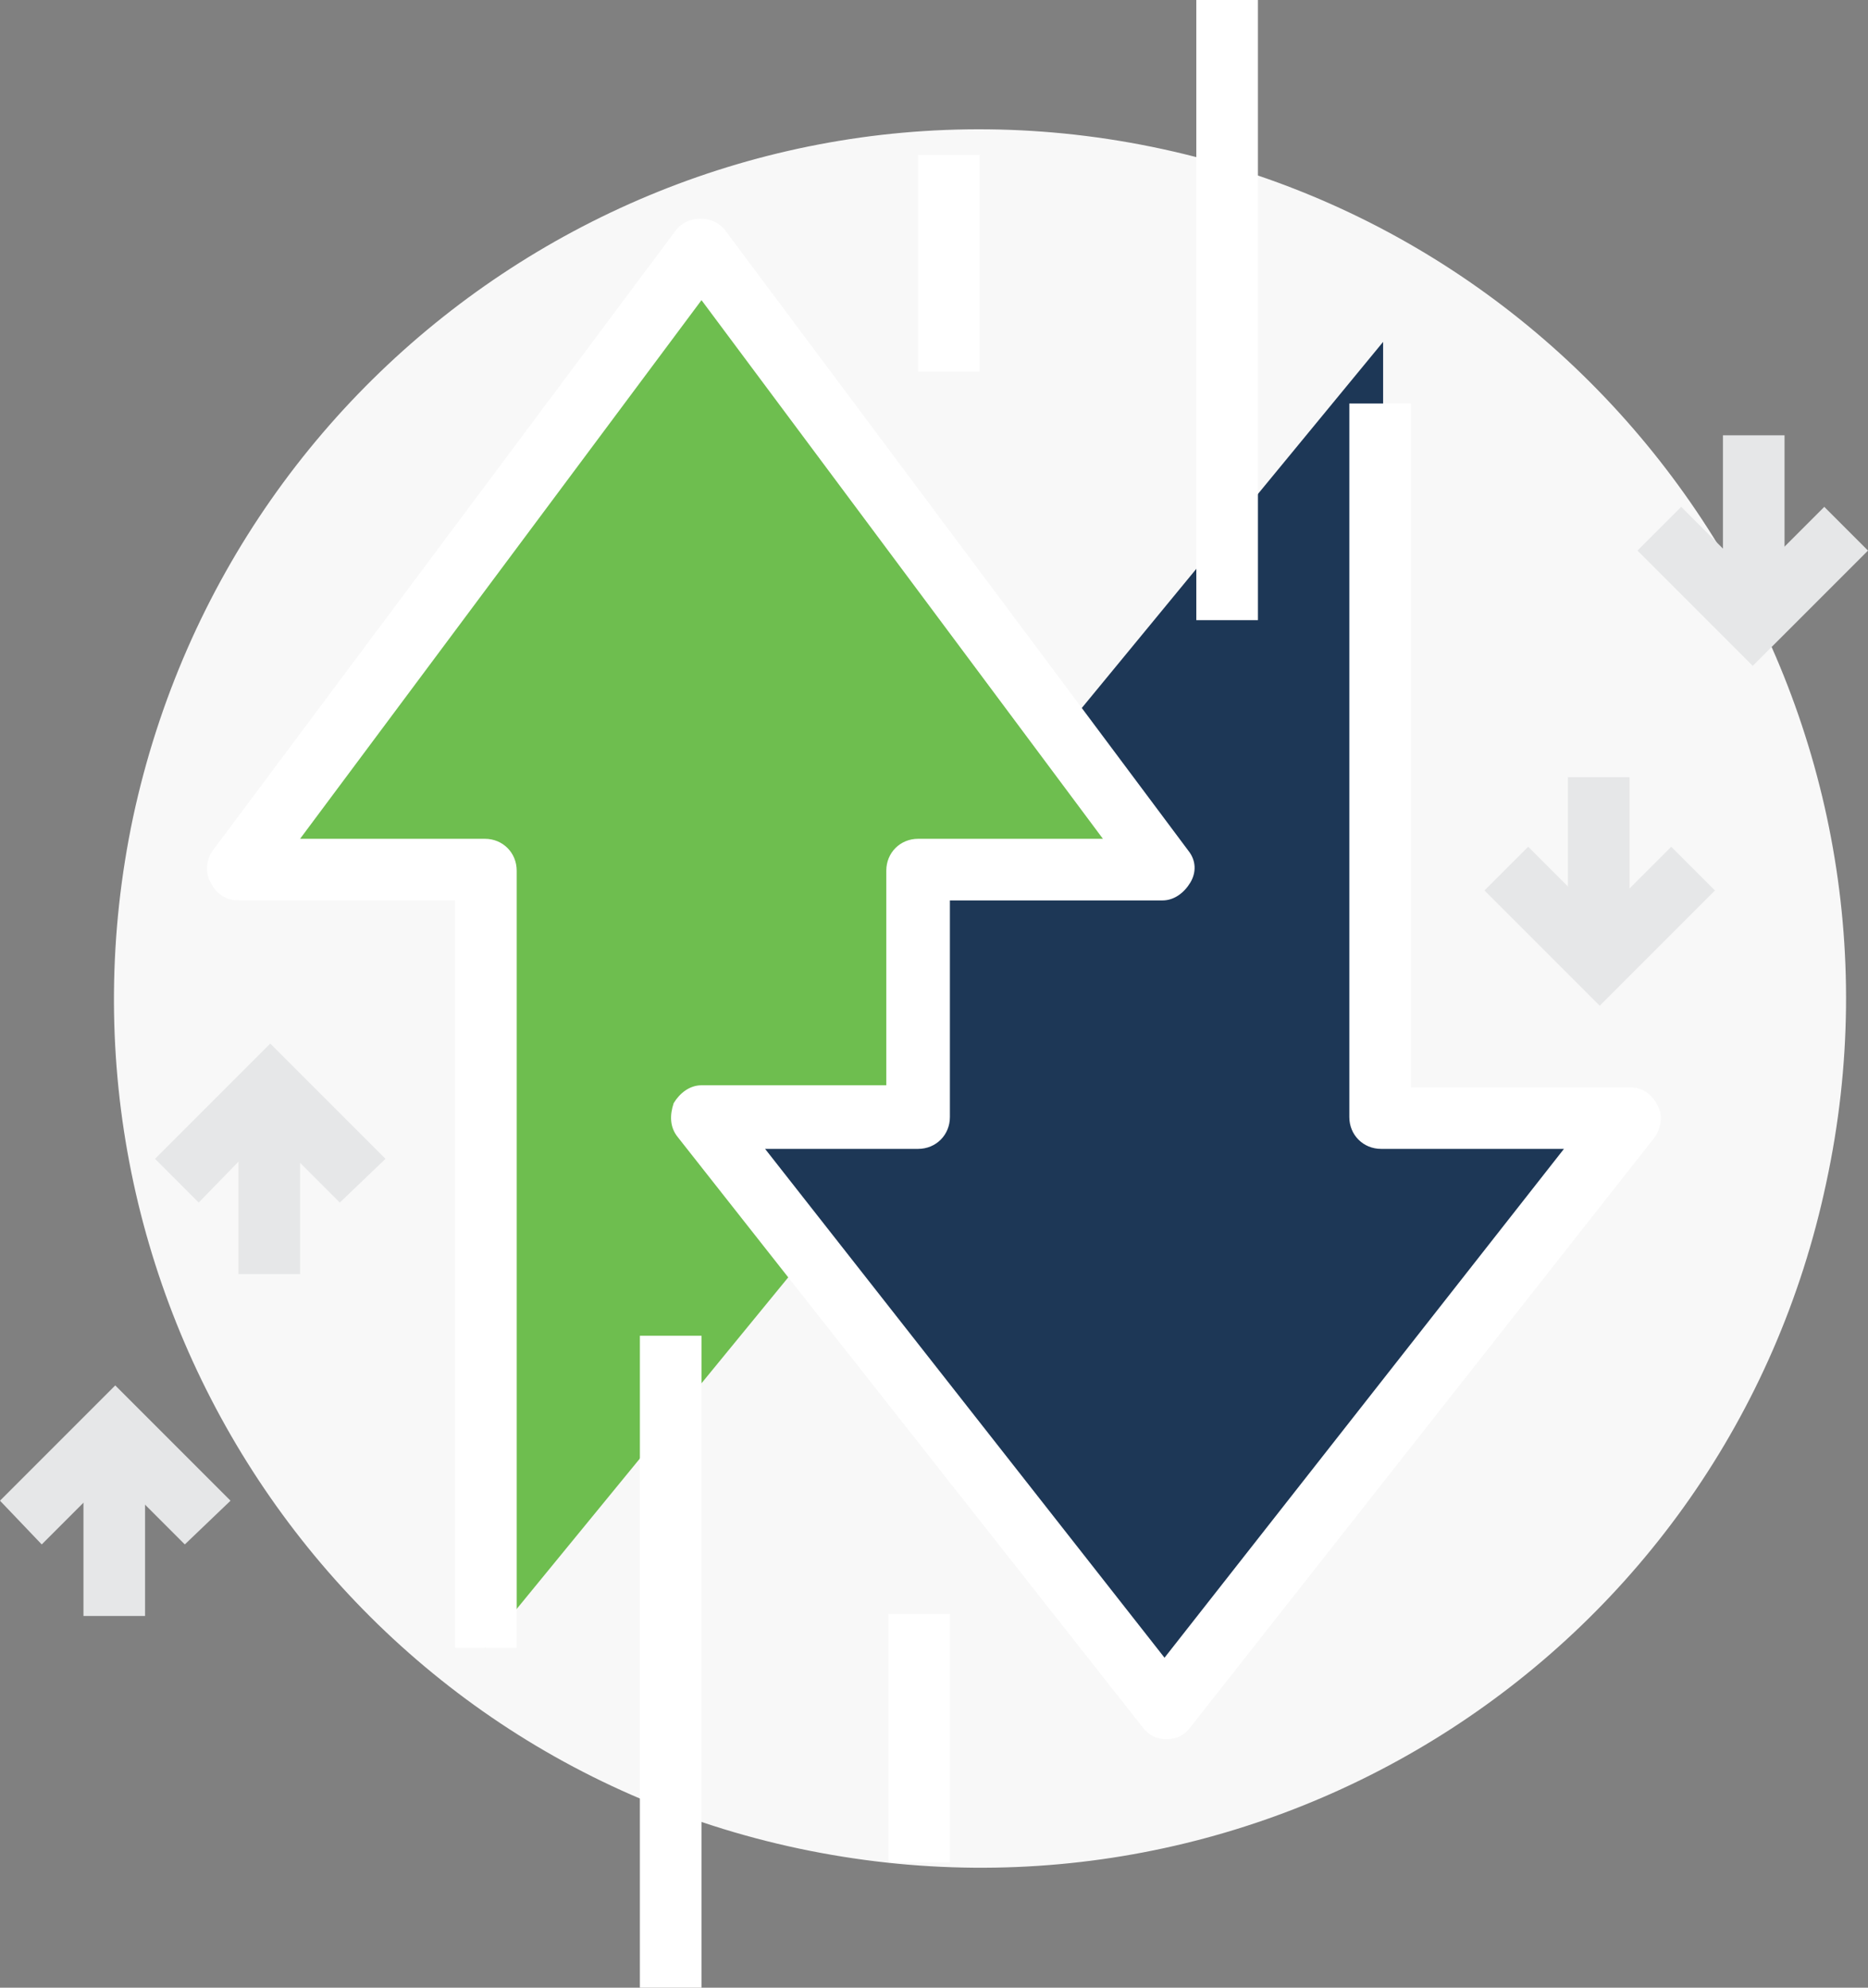
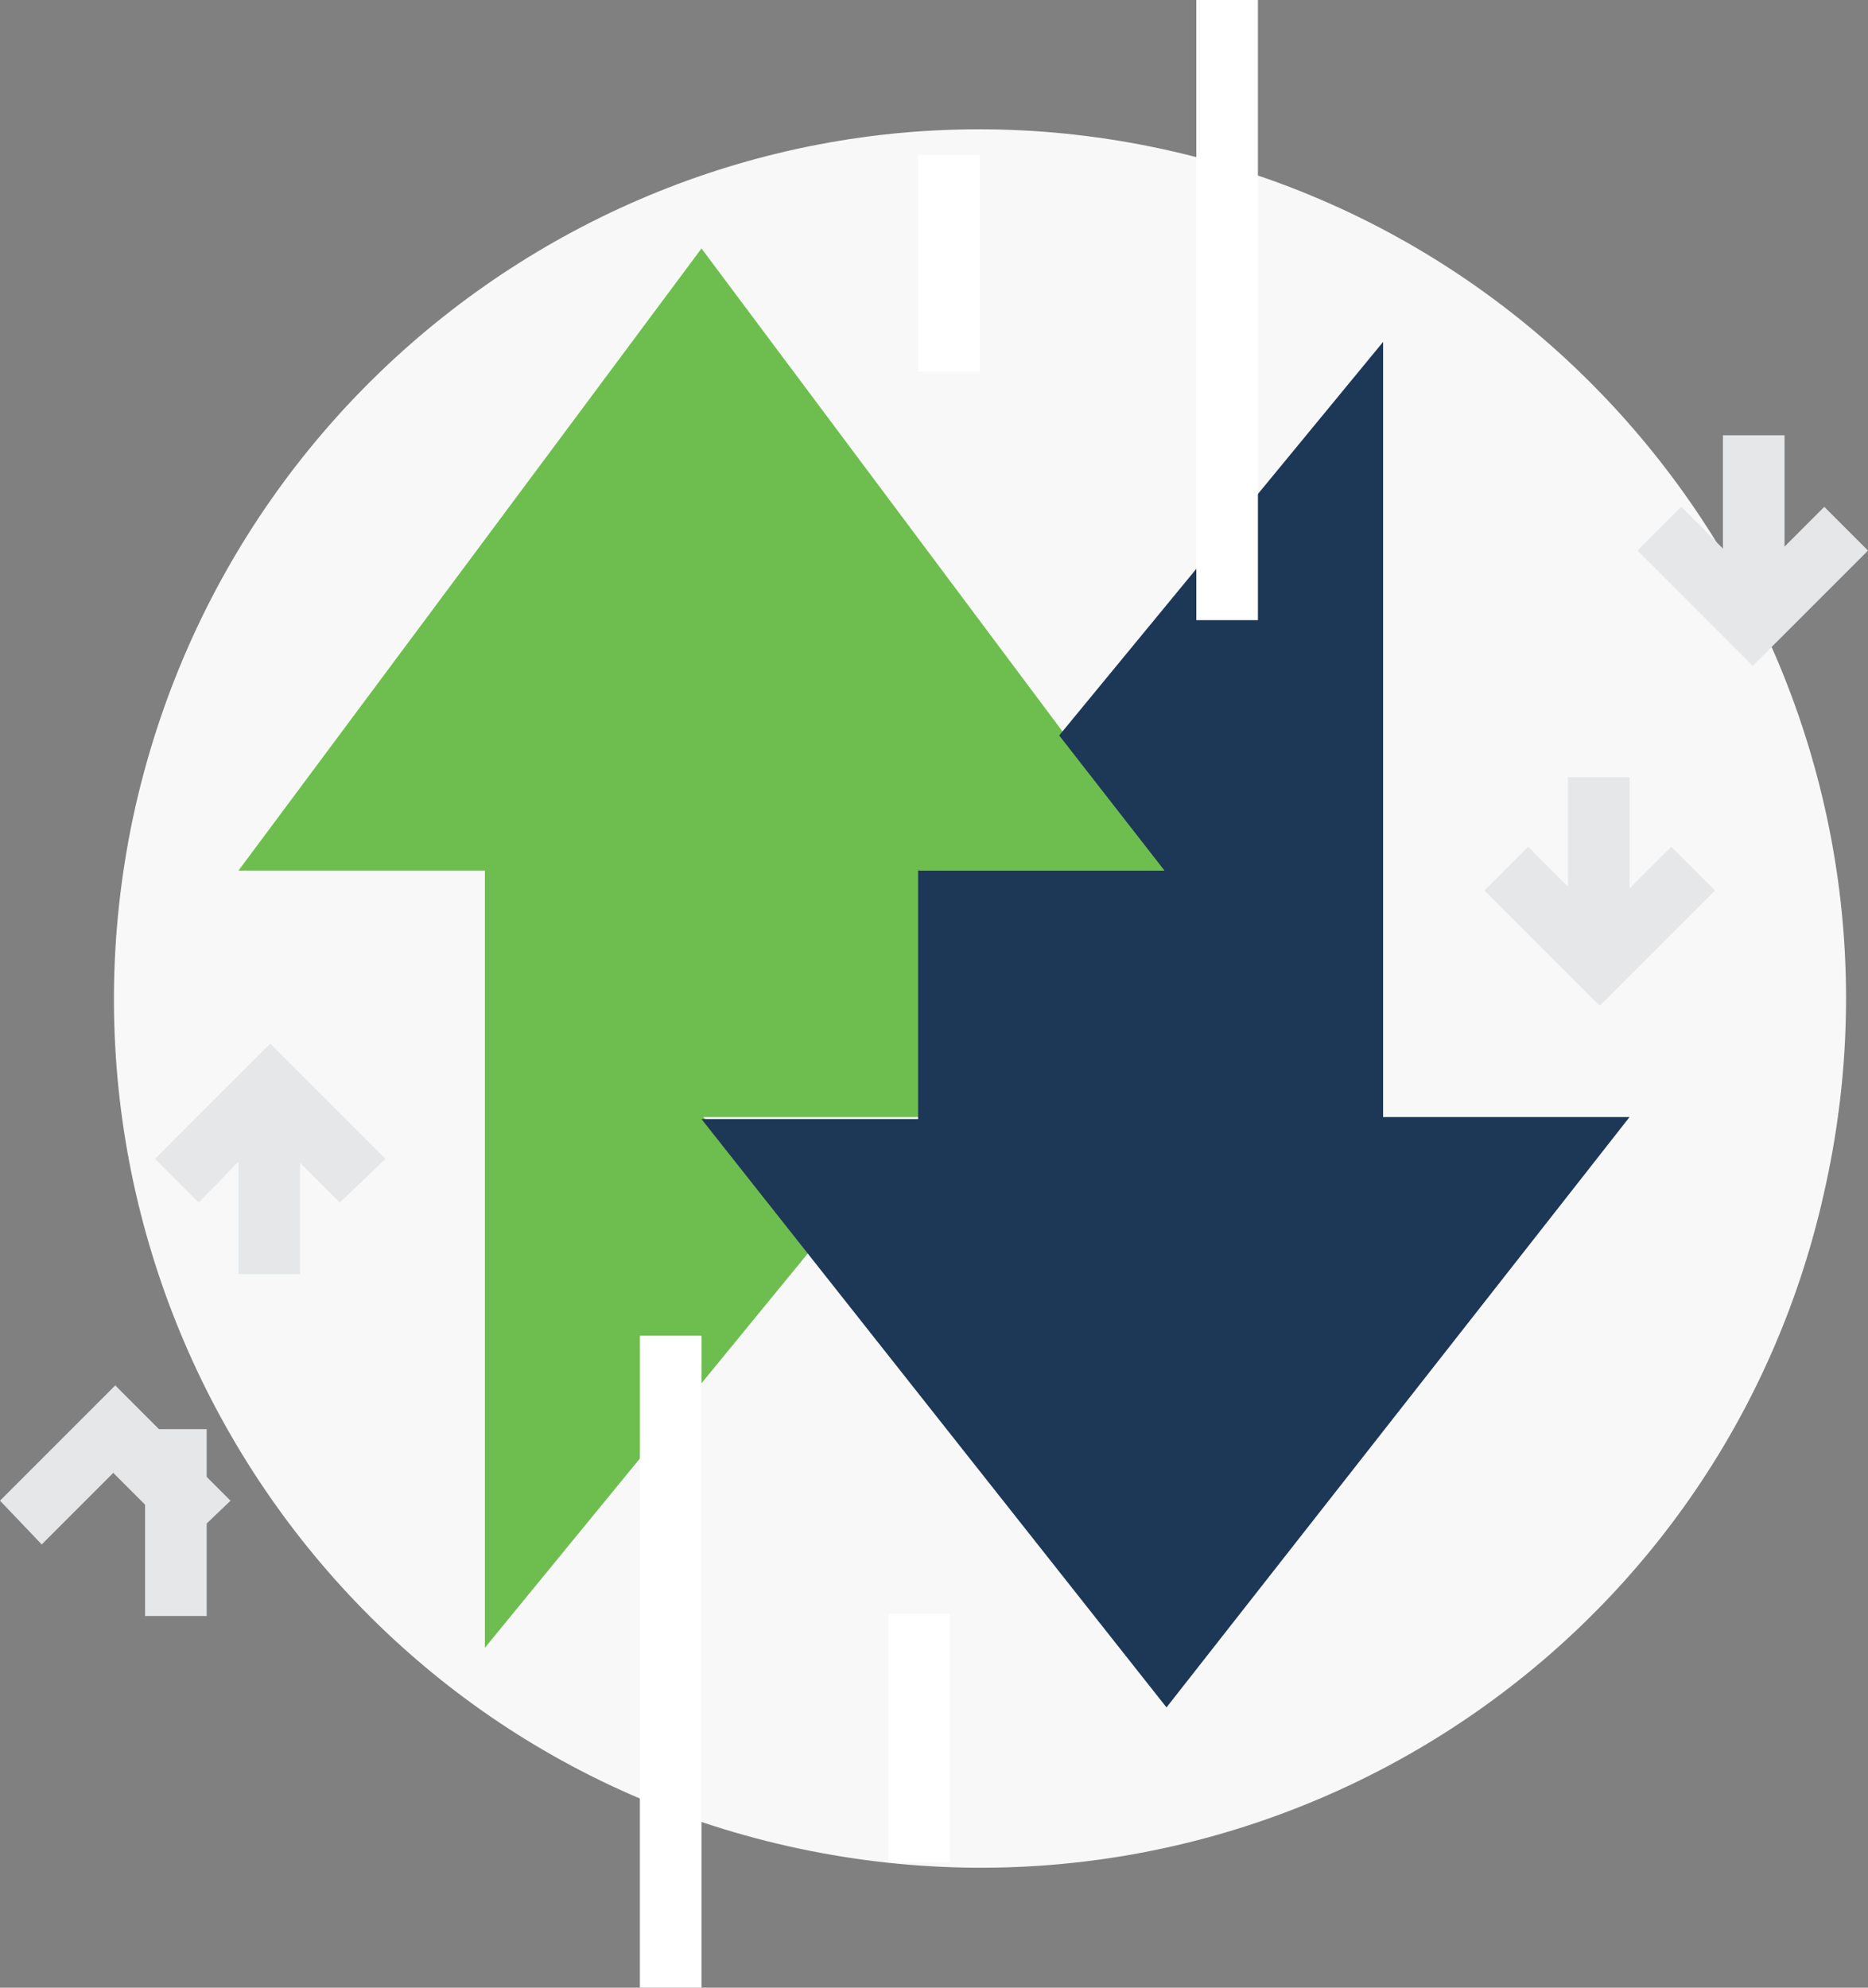
<svg xmlns="http://www.w3.org/2000/svg" xmlns:xlink="http://www.w3.org/1999/xlink" version="1.1" id="Layer_1" x="0px" y="0px" width="94px" height="100px" viewBox="0 0 94 100" enable-background="new 0 0 94 100" xml:space="preserve">
  <rect x="0" y="0" width="94" height="100" fill="#808080" stroke="none" />
  <g>
    <defs>
      <rect id="SVGID_1_" width="94" height="100" />
    </defs>
    <clipPath id="SVGID_2_">
      <use xlink:href="#SVGID_1_" overflow="visible" />
    </clipPath>
    <g clip-path="url(#SVGID_2_)">
      <path fill="#F8F8F8" d="M91.9,59.5C97,35.9,82,12.6,58.5,7.5C35,2.4,11.8,17.4,6.7,41.1C1.7,64.7,16.6,88,40.2,93    S86.9,83.1,91.9,59.5z" />
      <path fill="#6EBE4F" d="M35.3,12.5L12,43.8h12.4v39.1L40.7,63l-5.3-6.8h10.9V43.8h12.4L35.3,12.5z" />
      <path fill="#1D3756" d="M58.7,85.9L82,56.2H69.6V17.2L53.3,37l5.3,6.8H46.2v12.5H35.3L58.7,85.9z" />
      <path fill="#FFFFFF" d="M47.8,81.2h-3.1v12.5h3.1V81.2z" />
-       <path fill="#FFFFFF" d="M58.7,87.5c-0.5,0-0.9-0.2-1.2-0.6L34.1,57.2c-0.4-0.5-0.4-1.1-0.2-1.7c0.3-0.5,0.8-0.9,1.4-0.9h9.3V43.8    c0-0.9,0.7-1.6,1.6-1.6h9.3L35.3,15.1L15.1,42.2h9.3c0.9,0,1.6,0.7,1.6,1.6v39.1h-3.1V45.3H12c-0.6,0-1.1-0.3-1.4-0.9    c-0.3-0.5-0.2-1.2,0.1-1.6l23.3-31.2c0.6-0.8,1.9-0.8,2.5,0l23.3,31.2c0.4,0.5,0.4,1.1,0.1,1.6c-0.3,0.5-0.8,0.9-1.4,0.9H47.8    v10.9c0,0.9-0.7,1.6-1.6,1.6h-7.7l20.1,25.6l20.1-25.6h-9.2c-0.9,0-1.6-0.7-1.6-1.6V20.3h3.1v34.4H82c0.6,0,1.1,0.3,1.4,0.9    c0.3,0.5,0.2,1.2-0.2,1.7L59.9,86.9C59.6,87.3,59.2,87.5,58.7,87.5z" />
      <path fill="#FFFFFF" d="M49.3,7.8h-3.1v10.9h3.1V7.8z" />
      <path fill="#FFFFFF" d="M35.3,67.2h-3.1V100h3.1V67.2z" />
      <path fill="#FFFFFF" d="M63.3,0h-3.1v31.2h3.1V0z" />
      <path fill="#E6E7E8" d="M80.5,50.6l-5.8-5.8l2.2-2.2l3.6,3.6l3.6-3.6l2.2,2.2L80.5,50.6z" />
      <path fill="#E6E7E8" d="M82,39.1h-3.1v9.4H82V39.1z" />
      <path fill="#E6E7E8" d="M88.2,33.5l-5.8-5.8l2.2-2.2l3.6,3.6l3.6-3.6l2.2,2.2L88.2,33.5z" />
      <path fill="#E6E7E8" d="M89.8,21.9h-3.1v9.4h3.1V21.9z" />
      <path fill="#E6E7E8" d="M17.1,60.5l-3.6-3.6L10,60.5l-2.2-2.2l5.8-5.8l5.8,5.8L17.1,60.5z" />
      <path fill="#E6E7E8" d="M15.1,54.7H12v9.4h3.1V54.7z" />
      <path fill="#E6E7E8" d="M9.3,77.7l-3.6-3.6l-3.6,3.6L0,75.5l5.8-5.8l5.8,5.8L9.3,77.7z" />
-       <path fill="#E6E7E8" d="M7.3,71.9H4.2v9.4h3.1V71.9z" />
+       <path fill="#E6E7E8" d="M7.3,71.9v9.4h3.1V71.9z" />
    </g>
  </g>
</svg>